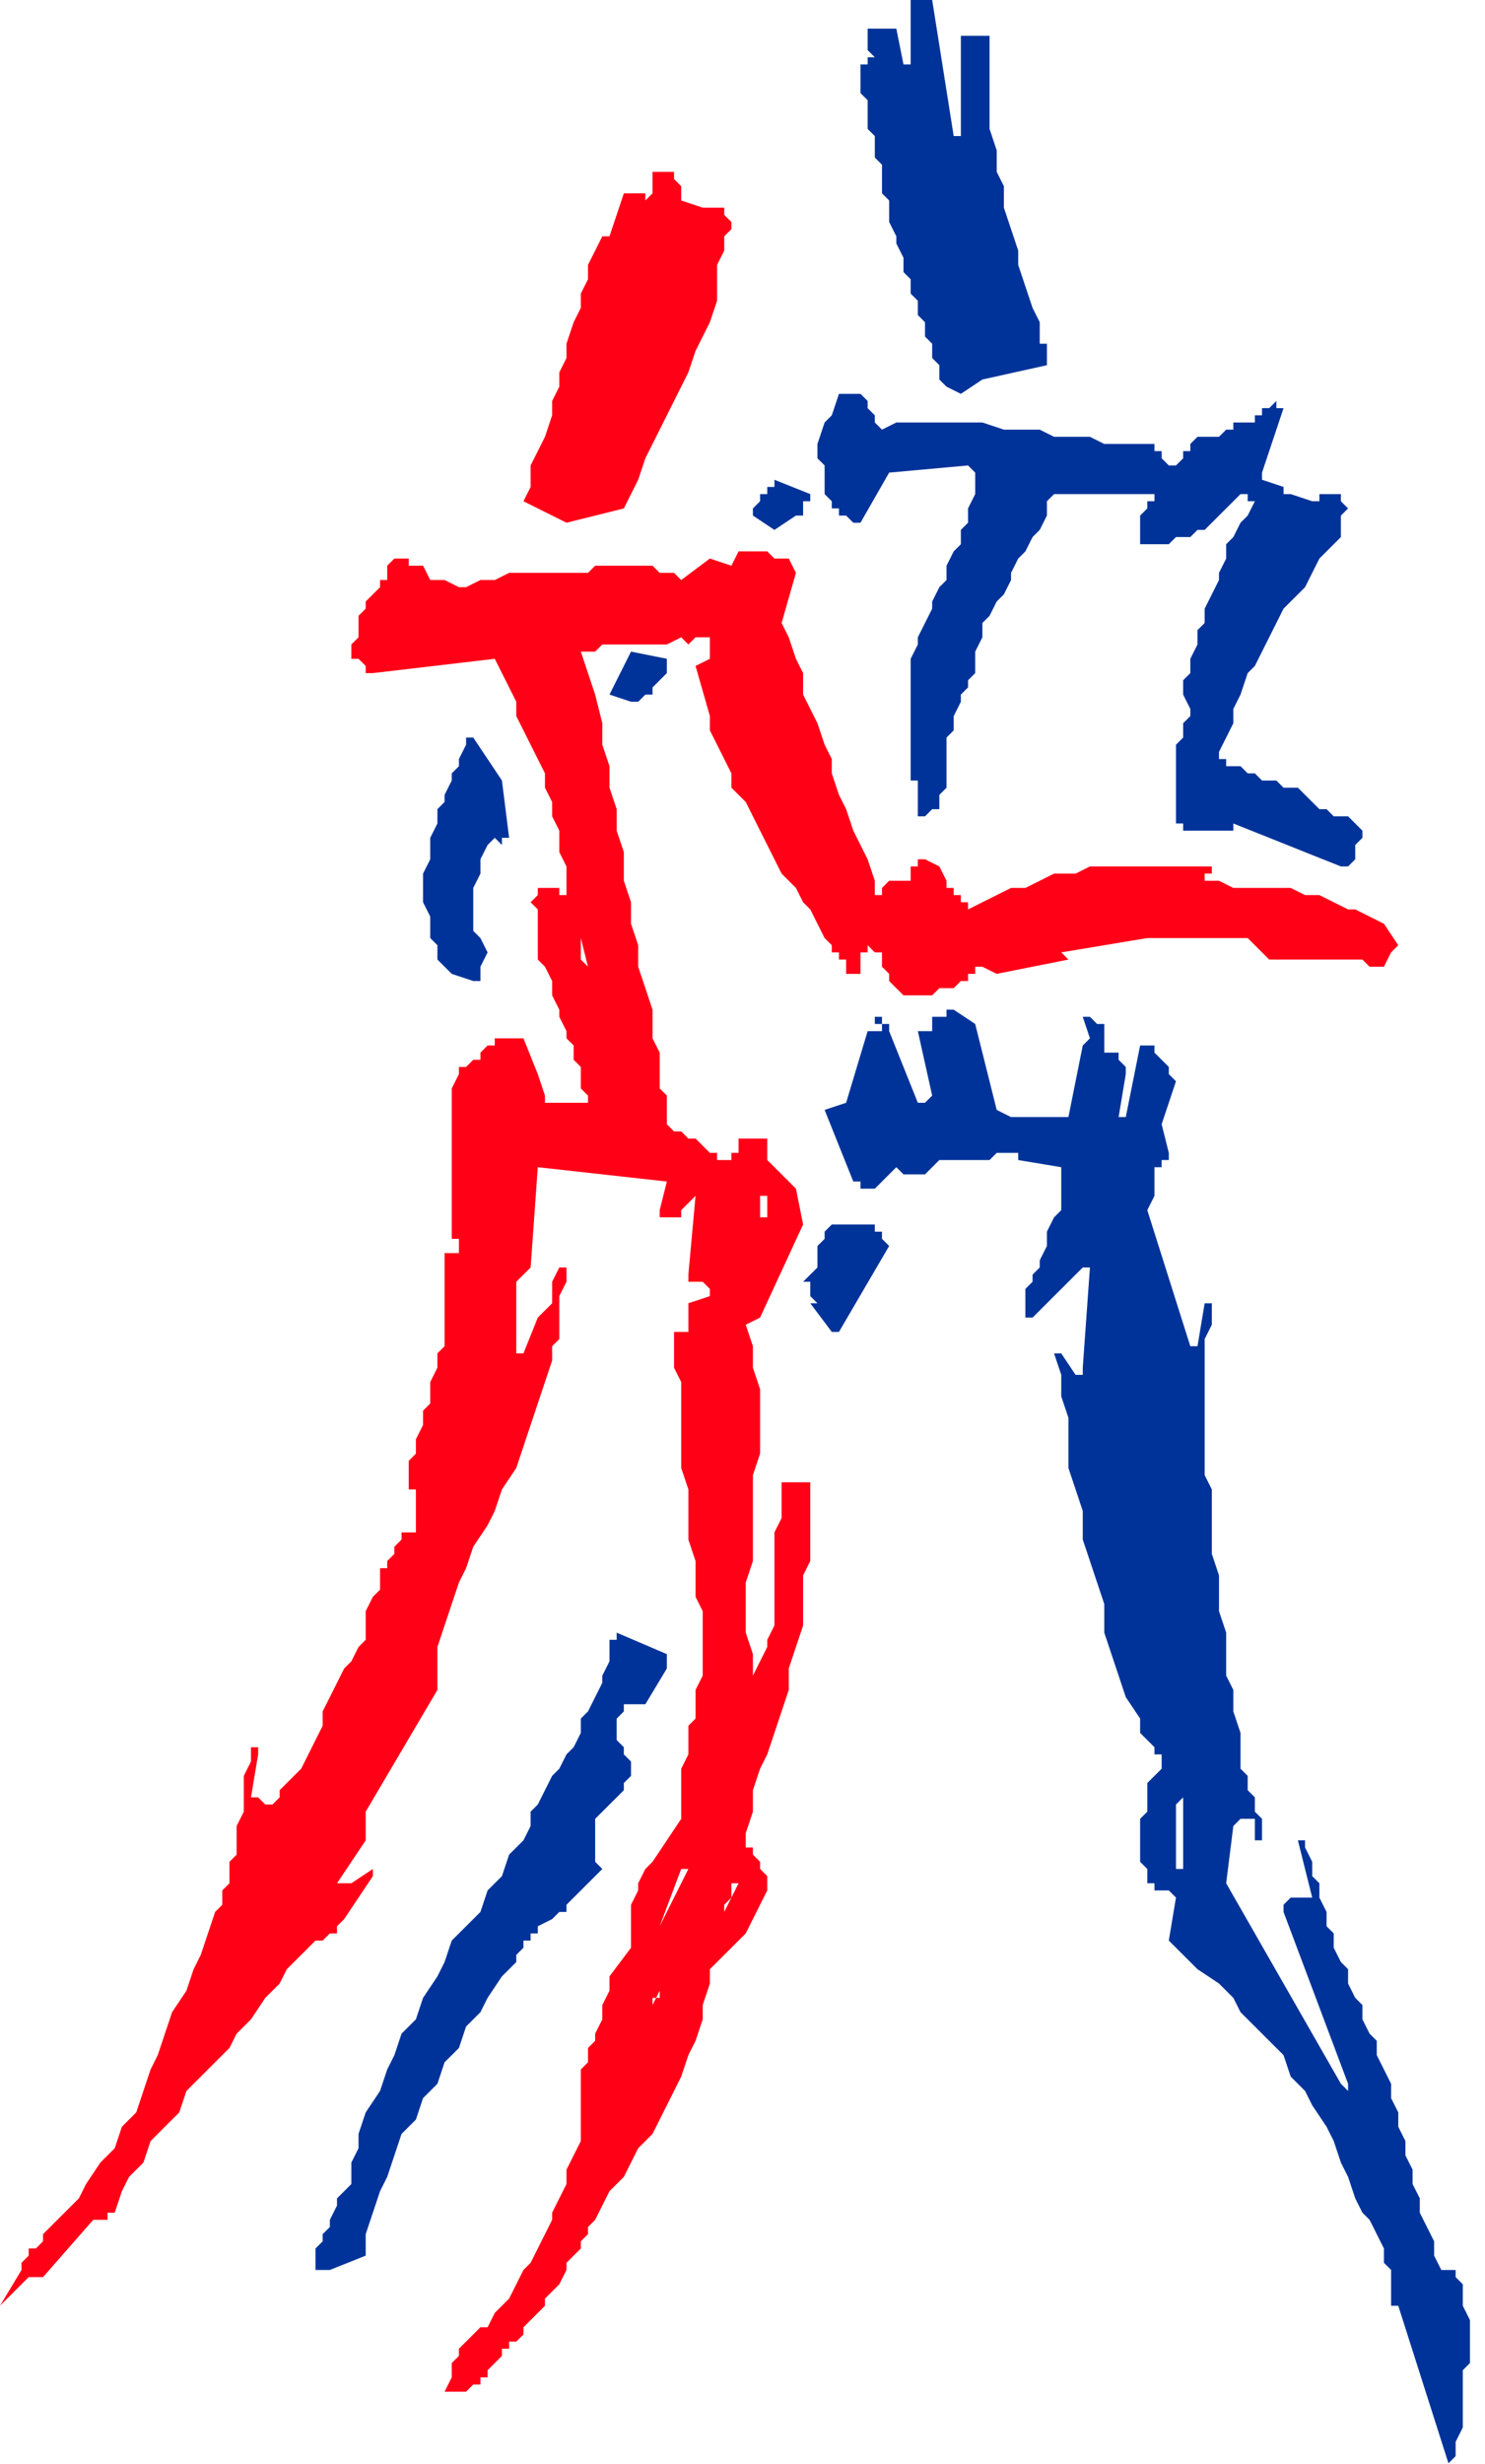
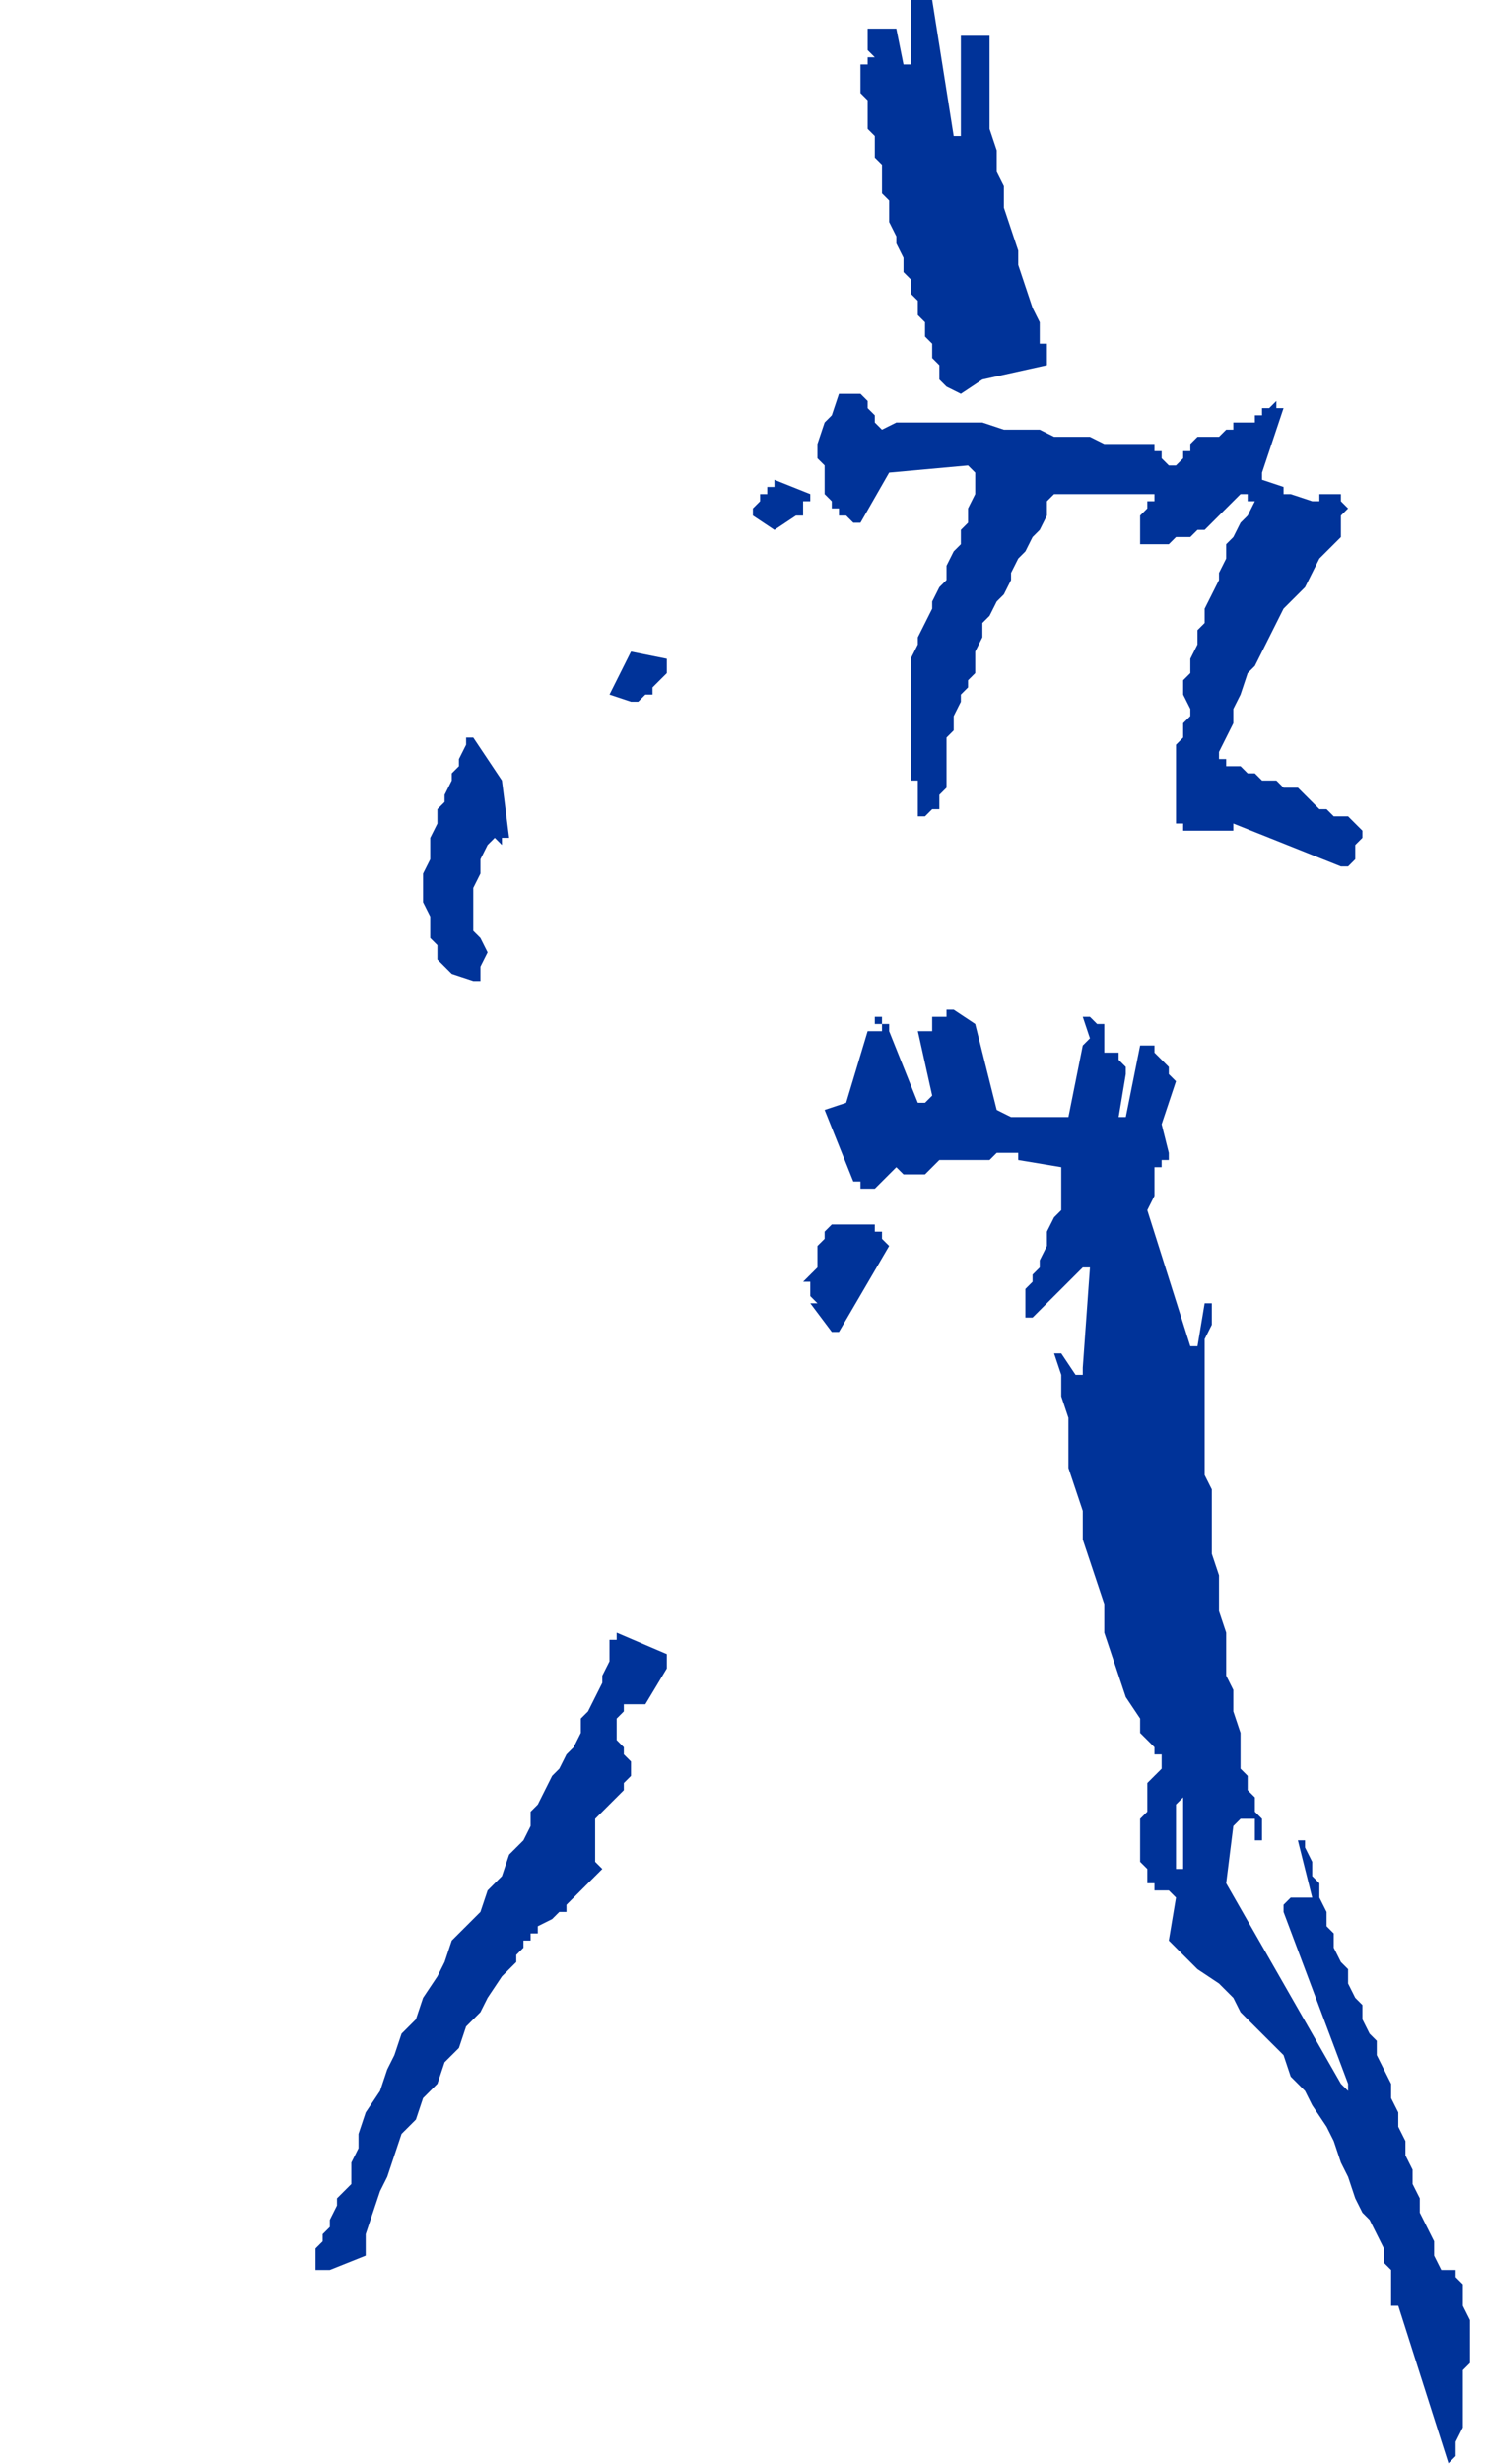
<svg xmlns="http://www.w3.org/2000/svg" xmlns:ns1="http://sodipodi.sourceforge.net/DTD/sodipodi-0.dtd" xmlns:ns2="http://www.inkscape.org/namespaces/inkscape" version="1.0" width="54.864mm" height="91.008mm" id="svg9" ns1:docname="FSA06035.WMF">
  <ns1:namedview pagecolor="#ffffff" bordercolor="#666666" borderopacity="1" objecttolerance="10" gridtolerance="10" guidetolerance="10" ns2:pageopacity="0" ns2:pageshadow="2" ns2:window-width="640" ns2:window-height="480" id="namedview11" />
  <defs id="defs3">
    <pattern id="WMFhbasepattern" patternUnits="userSpaceOnUse" width="6" height="6" x="0" y="0" />
  </defs>
-   <path style="fill:#ff0017;fill-rule:evenodd;fill-opacity:1;stroke:none;" d="  M 207.264,333.876   L 206.263,331.876   L 207.264,333.876  z    M 63.08,333.876   L 64.082,333.876   L 65.083,333.876   L 65.083,333.876   L 66.084,332.876   L 67.085,332.876   L 67.085,331.876   L 68.087,331.876   L 68.087,330.877   L 68.087,330.877   L 69.088,329.877   L 69.088,329.877   L 70.089,328.878   L 70.089,328.878   L 70.089,328.878   L 70.089,327.878   L 71.091,327.878   L 71.091,327.878   L 71.091,326.878   L 72.092,326.878   L 72.092,326.878   L 73.093,325.879   L 73.093,324.879   L 74.094,323.879   L 75.096,322.88   L 76.097,321.88   L 76.097,320.881   L 77.098,319.881   L 78.099,318.881   L 79.101,316.882   L 79.101,315.882   L 80.102,314.883   L 81.103,313.883   L 81.103,312.884   L 82.105,311.884   L 82.105,310.884   L 83.106,309.885   L 84.107,307.885   L 85.108,305.886   L 87.111,303.887   L 88.112,301.888   L 89.114,299.888   L 91.116,297.889   L 92.117,295.89   L 93.119,293.891   L 94.12,291.891   L 95.121,289.892   L 96.122,286.893   L 97.124,284.894   L 98.125,281.895   L 98.125,279.896   L 99.126,276.897   L 99.126,274.898   L 100.128,273.898   L 102.13,271.899   L 103.131,270.899   L 104.133,269.9   L 105.134,267.9   L 106.135,265.901   L 107.136,263.902   L 107.136,261.903   L 106.135,260.903   L 106.135,260.903   L 106.135,259.903   L 105.134,258.904   L 105.134,257.904   L 104.133,257.904   L 104.133,256.904   L 104.133,255.905   L 105.134,252.906   L 105.134,249.907   L 106.135,246.908   L 107.136,244.909   L 108.138,241.91   L 109.139,238.911   L 110.14,235.912   L 110.14,232.913   L 111.142,229.914   L 112.143,226.916   L 112.143,223.917   L 112.143,219.918   L 113.144,217.919   L 113.144,213.92   L 113.144,210.921   L 113.144,207.923   L 113.144,207.923   L 113.144,207.923   L 113.144,206.923   L 113.144,206.923   L 113.144,206.923   L 112.143,206.923   L 112.143,206.923   L 111.142,206.923   L 111.142,206.923   L 111.142,206.923   L 110.14,206.923   L 110.14,206.923   L 110.14,206.923   L 110.14,206.923   L 109.139,206.923   L 109.139,207.923   L 109.139,208.922   L 109.139,210.921   L 109.139,211.921   L 108.138,213.92   L 108.138,215.92   L 108.138,216.919   L 108.138,218.919   L 108.138,219.918   L 108.138,221.917   L 108.138,223.917   L 108.138,224.916   L 108.138,226.916   L 107.136,228.915   L 107.136,229.914   L 106.135,231.914   L 105.134,233.913   L 105.134,233.913   L 105.134,233.913   L 105.134,233.913   L 105.134,233.913   L 105.134,230.914   L 104.133,227.915   L 104.133,224.916   L 104.133,220.918   L 105.134,217.919   L 105.134,215.92   L 105.134,211.921   L 105.134,208.922   L 105.134,205.923   L 106.135,202.924   L 106.135,200.925   L 106.135,197.926   L 106.135,193.928   L 105.134,190.929   L 105.134,187.93   L 104.133,184.931   L 104.133,184.931   L 104.133,184.931   L 104.133,184.931   L 104.133,184.931   L 106.135,183.932   L 112.143,170.936   L 111.142,165.938   L 107.136,161.94   L 107.136,159.94   L 107.136,158.941   L 107.136,158.941   L 106.135,158.941   L 106.135,158.941   L 103.131,158.941   L 103.131,158.941   L 103.131,159.94   L 103.131,159.94   L 103.131,160.94   L 102.13,160.94   L 102.13,161.94   L 101.129,161.94   L 100.128,161.94   L 100.128,160.94   L 99.126,160.94   L 98.125,159.94   L 97.124,158.941   L 96.122,158.941   L 95.121,157.941   L 94.12,157.941   L 93.119,156.942   L 93.119,155.942   L 93.119,155.942   L 93.119,154.942   L 93.119,153.943   L 93.119,152.943   L 92.117,151.943   L 92.117,150.944   L 92.117,149.944   L 92.117,148.945   L 92.117,147.945   L 92.117,146.945   L 91.116,144.946   L 91.116,144.946   L 91.116,142.947   L 91.116,142.947   L 91.116,140.948   L 90.115,137.949   L 89.114,134.95   L 89.114,131.951   L 88.112,128.952   L 88.112,125.953   L 87.111,122.954   L 87.111,118.956   L 86.11,115.957   L 86.11,112.958   L 85.108,109.959   L 85.108,106.96   L 84.107,103.961   L 84.107,100.962   L 83.106,96.964   L 82.105,93.965   L 81.103,90.966   L 83.106,90.966   L 84.107,89.967   L 86.11,89.967   L 88.112,89.967   L 90.115,89.967   L 92.117,89.967   L 93.119,89.967   L 95.121,88.967   L 96.122,89.967   L 96.122,89.967   L 97.124,88.967   L 97.124,88.967   L 97.124,88.967   L 98.125,88.967   L 98.125,88.967   L 99.126,88.967   L 99.126,88.967   L 99.126,89.967   L 99.126,89.967   L 99.126,89.967   L 99.126,90.966   L 99.126,90.966   L 99.126,91.966   L 99.126,91.966   L 97.124,92.965   L 99.126,99.963   L 99.126,101.962   L 100.128,103.961   L 101.129,105.961   L 102.13,107.96   L 102.13,109.959   L 104.133,111.958   L 105.134,113.958   L 106.135,115.957   L 107.136,117.956   L 108.138,119.955   L 109.139,121.955   L 111.142,123.954   L 112.143,125.953   L 113.144,126.953   L 114.145,128.952   L 115.147,130.951   L 116.148,131.951   L 116.148,131.951   L 116.148,132.951   L 117.149,132.951   L 117.149,133.95   L 118.15,133.95   L 118.15,134.95   L 118.15,134.95   L 118.15,134.95   L 118.15,134.95   L 118.15,135.949   L 119.152,135.949   L 119.152,135.949   L 119.152,135.949   L 120.153,135.949   L 120.153,135.949   L 120.153,134.95   L 120.153,134.95   L 120.153,133.95   L 120.153,133.95   L 120.153,132.951   L 121.154,132.951   L 121.154,131.951   L 121.154,131.951   L 122.156,132.951   L 123.157,132.951   L 123.157,134.95   L 124.158,135.949   L 124.158,136.949   L 125.159,137.949   L 126.161,138.948   L 127.162,138.948   L 128.163,138.948   L 129.165,138.948   L 130.166,138.948   L 131.167,137.949   L 132.168,137.949   L 133.17,137.949   L 134.171,136.949   L 135.172,136.949   L 135.172,136.949   L 135.172,135.949   L 135.172,135.949   L 136.173,135.949   L 136.173,135.949   L 136.173,135.949   L 136.173,134.95   L 137.175,134.95   L 139.177,135.949   L 149.19,133.95   L 149.19,133.95   L 149.19,133.95   L 148.189,132.951   L 148.189,132.951   L 160.204,130.951   L 174.222,130.951   L 174.222,130.951   L 175.223,131.951   L 176.224,132.951   L 176.224,132.951   L 177.226,133.95   L 178.227,133.95   L 179.228,133.95   L 180.23,133.95   L 181.231,133.95   L 182.232,133.95   L 183.233,133.95   L 184.235,133.95   L 185.236,133.95   L 186.237,133.95   L 187.238,133.95   L 188.24,133.95   L 189.241,133.95   L 190.242,133.95   L 191.244,134.95   L 192.245,134.95   L 192.245,134.95   L 192.245,134.95   L 193.246,134.95   L 193.246,134.95   L 194.247,132.951   L 194.247,132.951   L 194.247,132.951   L 194.247,132.951   L 195.249,131.951   L 193.246,128.952   L 191.244,127.952   L 189.241,126.953   L 188.24,126.953   L 186.237,125.953   L 184.235,124.953   L 182.232,124.953   L 180.23,123.954   L 178.227,123.954   L 177.226,123.954   L 176.224,123.954   L 174.222,123.954   L 173.221,123.954   L 172.219,123.954   L 170.217,122.954   L 169.216,122.954   L 168.214,122.954   L 168.214,121.955   L 168.214,121.955   L 169.216,121.955   L 169.216,120.955   L 167.213,120.955   L 165.21,120.955   L 163.208,120.955   L 161.205,120.955   L 158.202,120.955   L 156.199,120.955   L 154.196,120.955   L 152.194,120.955   L 150.191,121.955   L 147.187,121.955   L 145.185,122.954   L 143.182,123.954   L 141.18,123.954   L 139.177,124.953   L 137.175,125.953   L 135.172,126.953   L 135.172,125.953   L 134.171,125.953   L 134.171,125.953   L 134.171,124.953   L 133.17,124.953   L 133.17,123.954   L 132.168,123.954   L 132.168,122.954   L 131.167,120.955   L 129.165,119.955   L 128.163,119.955   L 128.163,120.955   L 128.163,120.955   L 127.162,120.955   L 127.162,121.955   L 127.162,121.955   L 127.162,122.954   L 126.161,122.954   L 124.158,122.954   L 124.158,122.954   L 123.157,123.954   L 123.157,123.954   L 123.157,124.953   L 123.157,124.953   L 123.157,124.953   L 123.157,124.953   L 122.156,124.953   L 122.156,122.954   L 121.154,119.955   L 120.153,117.956   L 119.152,115.957   L 118.15,112.958   L 117.149,110.959   L 116.148,107.96   L 116.148,105.961   L 115.147,103.961   L 114.145,100.962   L 113.144,98.963   L 112.143,96.964   L 112.143,93.965   L 111.142,91.966   L 110.14,88.967   L 109.139,86.968   L 111.142,79.97   L 110.14,77.971   L 109.139,77.971   L 108.138,77.971   L 107.136,76.971   L 107.136,76.971   L 106.135,76.971   L 105.134,76.971   L 104.133,76.971   L 103.131,76.971   L 102.13,78.971   L 99.126,77.971   L 95.121,80.97   L 94.12,79.97   L 93.119,79.97   L 92.117,79.97   L 91.116,78.971   L 89.114,78.971   L 88.112,78.971   L 87.111,78.971   L 86.11,78.971   L 84.107,78.971   L 83.106,78.971   L 82.105,79.97   L 80.102,79.97   L 79.101,79.97   L 78.099,79.97   L 77.098,79.97   L 75.096,79.97   L 75.096,79.97   L 75.096,79.97   L 74.094,79.97   L 74.094,79.97   L 72.092,79.97   L 71.091,79.97   L 69.088,80.97   L 67.085,80.97   L 65.083,81.969   L 64.082,81.969   L 62.079,80.97   L 60.077,80.97   L 59.075,78.971   L 57.073,78.971   L 57.073,77.971   L 56.071,77.971   L 56.071,77.971   L 56.071,77.971   L 55.07,77.971   L 55.07,77.971   L 54.069,78.971   L 54.069,79.97   L 54.069,79.97   L 54.069,80.97   L 53.068,80.97   L 53.068,81.969   L 52.066,82.969   L 51.065,83.969   L 51.065,84.968   L 50.064,85.968   L 50.064,87.967   L 50.064,88.967   L 49.062,89.967   L 49.062,91.966   L 50.064,91.966   L 51.065,92.965   L 51.065,93.965   L 52.066,93.965   L 69.088,91.966   L 70.089,93.965   L 71.091,95.964   L 72.092,97.964   L 72.092,99.963   L 73.093,101.962   L 74.094,103.961   L 75.096,105.961   L 76.097,107.96   L 76.097,109.959   L 77.098,111.958   L 77.098,113.958   L 78.099,115.957   L 78.099,118.956   L 79.101,120.955   L 79.101,122.954   L 79.101,124.953   L 79.101,124.953   L 78.099,124.953   L 78.099,124.953   L 78.099,123.954   L 78.099,123.954   L 78.099,123.954   L 78.099,123.954   L 77.098,123.954   L 75.096,123.954   L 75.096,124.953   L 74.094,125.953   L 75.096,126.953   L 75.096,127.952   L 75.096,128.952   L 75.096,130.951   L 75.096,131.951   L 75.096,132.951   L 75.096,133.95   L 76.097,134.95   L 77.098,136.949   L 77.098,137.949   L 77.098,138.948   L 78.099,140.948   L 78.099,141.947   L 79.101,143.946   L 79.101,144.946   L 80.102,145.946   L 80.102,147.945   L 81.103,148.945   L 81.103,149.944   L 81.103,151.943   L 82.105,152.943   L 82.105,153.943   L 77.098,153.943   L 76.097,153.943   L 76.097,153.943   L 76.097,152.943   L 76.097,152.943   L 75.096,149.944   L 75.096,149.944   L 75.096,149.944   L 75.096,149.944   L 75.096,149.944   L 73.093,144.946   L 72.092,144.946   L 71.091,144.946   L 71.091,144.946   L 70.089,144.946   L 69.088,144.946   L 69.088,145.946   L 68.087,145.946   L 67.085,146.945   L 67.085,146.945   L 67.085,146.945   L 67.085,147.945   L 66.084,147.945   L 66.084,147.945   L 65.083,148.945   L 64.082,148.945   L 64.082,149.944   L 63.08,151.943   L 63.08,152.943   L 63.08,154.942   L 63.08,155.942   L 63.08,156.942   L 63.08,158.941   L 63.08,159.94   L 63.08,161.94   L 63.08,162.939   L 63.08,164.939   L 63.08,165.938   L 63.08,166.938   L 63.08,168.937   L 63.08,169.937   L 63.08,170.936   L 63.08,172.936   L 64.082,172.936   L 64.082,173.935   L 64.082,173.935   L 64.082,173.935   L 64.082,174.935   L 63.08,174.935   L 63.08,174.935   L 62.079,174.935   L 62.079,175.935   L 62.079,176.934   L 62.079,178.933   L 62.079,179.933   L 62.079,180.933   L 62.079,181.932   L 62.079,182.932   L 62.079,183.932   L 62.079,185.931   L 62.079,186.93   L 62.079,187.93   L 61.078,188.93   L 61.078,189.929   L 61.078,190.929   L 60.077,192.928   L 60.077,193.928   L 60.077,195.927   L 59.075,196.927   L 59.075,198.926   L 58.074,200.925   L 58.074,202.924   L 57.073,203.924   L 57.073,205.923   L 57.073,207.923   L 57.073,207.923   L 58.074,207.923   L 58.074,206.923   L 58.074,206.923   L 58.074,206.923   L 58.074,206.923   L 58.074,206.923   L 58.074,206.923   L 58.074,213.92   L 57.073,213.92   L 57.073,213.92   L 57.073,213.92   L 56.071,213.92   L 56.071,214.92   L 55.07,215.92   L 55.07,216.919   L 54.069,217.919   L 54.069,218.919   L 53.068,218.919   L 53.068,219.918   L 53.068,221.917   L 52.066,222.917   L 51.065,224.916   L 51.065,226.916   L 51.065,228.915   L 50.064,229.914   L 49.062,231.914   L 48.061,232.913   L 47.06,234.913   L 46.059,236.912   L 45.057,238.911   L 45.057,240.91   L 44.056,242.91   L 43.055,244.909   L 42.054,246.908   L 41.052,247.908   L 39.05,249.907   L 39.05,249.907   L 39.05,250.907   L 39.05,250.907   L 39.05,250.907   L 38.048,251.906   L 38.048,251.906   L 37.047,251.906   L 37.047,251.906   L 37.047,251.906   L 36.046,250.907   L 36.046,250.907   L 35.045,250.907   L 36.046,244.909   L 36.046,244.909   L 36.046,244.909   L 36.046,243.909   L 35.045,243.909   L 35.045,243.909   L 35.045,243.909   L 35.045,244.909   L 35.045,244.909   L 35.045,245.908   L 34.043,247.908   L 34.043,248.907   L 34.043,249.907   L 34.043,251.906   L 34.043,252.906   L 33.042,254.905   L 33.042,255.905   L 33.042,257.904   L 33.042,258.904   L 32.041,259.903   L 32.041,261.903   L 32.041,262.902   L 31.04,263.902   L 31.04,265.901   L 30.038,266.901   L 29.037,269.9   L 28.036,272.898   L 27.034,274.898   L 26.033,277.897   L 24.031,280.895   L 23.029,283.894   L 22.028,286.893   L 21.027,288.892   L 20.026,291.891   L 19.024,294.89   L 17.022,296.889   L 16.02,299.888   L 14.018,301.888   L 12.015,304.887   L 11.014,306.886   L 9.011,308.885   L 8.01,309.885   L 7.009,310.884   L 6.008,311.884   L 6.008,312.884   L 5.006,313.883   L 4.005,313.883   L 4.005,314.883   L 3.004,315.882   L 3.004,315.882   L 3.004,316.882   L 3.004,316.882   L 3.004,316.882   L 0,321.88   L 0,321.88   L 1.001,320.881   L 1.001,320.881   L 2.003,319.881   L 2.003,319.881   L 3.004,318.881   L 3.004,318.881   L 3.004,318.881   L 4.005,317.882   L 4.005,317.882   L 4.005,317.882   L 5.006,317.882   L 5.006,317.882   L 5.006,317.882   L 6.008,317.882   L 6.008,317.882   L 13.017,309.885   L 14.018,309.885   L 14.018,309.885   L 14.018,309.885   L 15.019,309.885   L 15.019,309.885   L 15.019,308.885   L 16.02,308.885   L 16.02,308.885   L 17.022,305.886   L 18.023,303.887   L 20.026,301.888   L 21.027,298.889   L 23.029,296.889   L 25.032,294.89   L 26.033,291.891   L 28.036,289.892   L 30.038,287.893   L 32.041,285.894   L 33.042,283.894   L 35.045,281.895   L 37.047,278.896   L 39.05,276.897   L 40.051,274.898   L 42.054,272.898   L 43.055,271.899   L 44.056,270.899   L 45.057,270.899   L 46.059,269.9   L 47.06,269.9   L 47.06,268.9   L 48.061,267.9   L 48.061,267.9   L 52.066,261.903   L 52.066,261.903   L 52.066,261.903   L 52.066,261.903   L 52.066,260.903   L 49.062,262.902   L 47.06,262.902   L 51.065,256.904   L 51.065,252.906   L 61.078,235.912   L 61.078,232.913   L 61.078,229.914   L 62.079,226.916   L 63.08,223.917   L 64.082,220.918   L 65.083,218.919   L 66.084,215.92   L 68.087,212.921   L 69.088,210.921   L 70.089,207.923   L 72.092,204.924   L 73.093,201.925   L 74.094,198.926   L 75.096,195.927   L 76.097,192.928   L 77.098,189.929   L 77.098,187.93   L 78.099,186.93   L 78.099,184.931   L 78.099,183.932   L 78.099,181.932   L 78.099,180.933   L 79.101,178.933   L 79.101,177.934   L 79.101,177.934   L 79.101,176.934   L 79.101,176.934   L 79.101,176.934   L 79.101,176.934   L 78.099,176.934   L 78.099,176.934   L 78.099,176.934   L 77.098,178.933   L 77.098,178.933   L 77.098,179.933   L 77.098,179.933   L 77.098,180.933   L 77.098,180.933   L 77.098,181.932   L 77.098,181.932   L 76.097,182.932   L 76.097,182.932   L 76.097,182.932   L 76.097,182.932   L 75.096,183.932   L 73.093,188.93   L 73.093,188.93   L 72.092,188.93   L 72.092,188.93   L 72.092,188.93   L 72.092,178.933   L 73.093,177.934   L 73.093,177.934   L 73.093,177.934   L 74.094,176.934   L 75.096,162.939   L 93.119,164.939   L 92.117,168.937   L 92.117,169.937   L 92.117,169.937   L 93.119,169.937   L 93.119,169.937   L 94.12,169.937   L 94.12,169.937   L 95.121,169.937   L 95.121,168.937   L 95.121,168.937   L 96.122,167.937   L 96.122,167.937   L 97.124,166.938   L 96.122,177.934   L 96.122,177.934   L 96.122,177.934   L 96.122,178.933   L 97.124,178.933   L 97.124,178.933   L 98.125,178.933   L 98.125,178.933   L 99.126,179.933   L 99.126,179.933   L 99.126,179.933   L 99.126,180.933   L 99.126,180.933   L 96.122,181.932   L 96.122,184.931   L 96.122,185.931   L 95.121,185.931   L 95.121,185.931   L 94.12,185.931   L 94.12,188.93   L 94.12,190.929   L 95.121,192.928   L 95.121,195.927   L 95.121,197.926   L 95.121,200.925   L 95.121,202.924   L 95.121,204.924   L 96.122,207.923   L 96.122,209.922   L 96.122,212.921   L 96.122,214.92   L 97.124,217.919   L 97.124,219.918   L 97.124,222.917   L 98.125,224.916   L 98.125,226.916   L 98.125,228.915   L 98.125,229.914   L 98.125,231.914   L 98.125,233.913   L 97.124,235.912   L 97.124,237.911   L 97.124,239.911   L 96.122,240.91   L 96.122,242.91   L 96.122,244.909   L 95.121,246.908   L 95.121,248.907   L 95.121,250.907   L 95.121,252.906   L 95.121,253.905   L 91.116,259.903   L 90.115,260.903   L 89.114,262.902   L 89.114,263.902   L 88.112,265.901   L 88.112,266.901   L 88.112,268.9   L 88.112,269.9   L 88.112,271.899   L 85.108,275.897   L 85.108,276.897   L 85.108,277.897   L 84.107,279.896   L 84.107,280.895   L 84.107,281.895   L 83.106,283.894   L 83.106,284.894   L 82.105,285.894   L 82.105,287.893   L 81.103,288.892   L 81.103,290.892   L 81.103,291.891   L 81.103,292.891   L 81.103,294.89   L 81.103,295.89   L 81.103,296.889   L 81.103,298.889   L 80.102,300.888   L 79.101,302.887   L 79.101,304.887   L 78.099,306.886   L 77.098,308.885   L 77.098,309.885   L 76.097,311.884   L 75.096,313.883   L 74.094,315.882   L 73.093,316.882   L 72.092,318.881   L 71.091,320.881   L 70.089,321.88   L 69.088,322.88   L 68.087,324.879   L 67.085,324.879   L 67.085,324.879   L 67.085,324.879   L 66.084,325.879   L 66.084,325.879   L 65.083,326.878   L 64.082,327.878   L 64.082,328.878   L 63.08,329.877   L 63.08,330.877   L 63.08,331.876   L 62.079,333.876   L 63.08,333.876  z    M 91.116,279.896   L 91.116,279.896   L 91.116,278.896   L 92.117,278.896   L 92.117,277.897   L 91.116,279.896  z    M 92.117,268.9   L 96.122,260.903   L 96.122,260.903   L 96.122,260.903   L 95.121,260.903   L 95.121,260.903   L 92.117,268.9  z    M 101.129,266.901   L 103.131,262.902   L 102.13,262.902   L 102.13,263.902   L 102.13,263.902   L 102.13,264.901   L 101.129,265.901   L 101.129,265.901   L 101.129,265.901   L 101.129,266.901  z    M 163.208,193.928   L 162.207,187.93   L 163.208,193.928   L 163.208,193.928   L 163.208,193.928   L 163.208,193.928   L 163.208,193.928  z    M 106.135,170.936   L 106.135,170.936   L 106.135,170.936   L 106.135,169.937   L 106.135,169.937   L 107.136,169.937   L 107.136,169.937   L 107.136,168.937   L 107.136,168.937   L 107.136,167.937   L 107.136,166.938   L 107.136,166.938   L 106.135,166.938   L 106.135,170.936   L 106.135,170.936   L 106.135,170.936   L 106.135,170.936   L 106.135,170.936  z    M 82.105,134.95   L 81.103,130.951   L 81.103,130.951   L 81.103,131.951   L 81.103,131.951   L 81.103,132.951   L 81.103,132.951   L 81.103,133.95   L 81.103,133.95   L 82.105,134.95  z    M 109.139,109.959   L 107.136,100.962   L 109.139,109.959  z    M 79.101,72.973   L 87.111,70.974   L 88.112,68.974   L 89.114,66.975   L 90.115,63.976   L 91.116,61.977   L 92.117,59.978   L 93.119,57.978   L 94.12,55.979   L 95.121,53.98   L 96.122,51.981   L 97.124,48.982   L 98.125,46.983   L 99.126,44.983   L 100.128,41.984   L 100.128,39.985   L 100.128,36.986   L 101.129,34.987   L 101.129,33.987   L 101.129,33.987   L 101.129,33.987   L 101.129,32.988   L 101.129,32.988   L 102.13,31.988   L 102.13,31.988   L 102.13,30.988   L 101.129,29.989   L 101.129,29.989   L 101.129,28.989   L 101.129,28.989   L 101.129,28.989   L 100.128,28.989   L 100.128,28.989   L 100.128,28.989   L 99.126,28.989   L 99.126,28.989   L 98.125,28.989   L 98.125,28.989   L 98.125,28.989   L 95.121,27.99   L 95.121,27.99   L 95.121,26.99   L 95.121,26.99   L 95.121,26.99   L 95.121,25.99   L 95.121,25.99   L 95.121,25.99   L 94.12,24.991   L 94.12,24.991   L 94.12,23.991   L 94.12,23.991   L 93.119,23.991   L 93.119,23.991   L 92.117,23.991   L 92.117,23.991   L 91.116,23.991   L 91.116,23.991   L 91.116,23.991   L 91.116,24.991   L 91.116,24.991   L 91.116,25.99   L 91.116,25.99   L 91.116,26.99   L 91.116,26.99   L 90.115,27.99   L 90.115,27.99   L 90.115,26.99   L 89.114,26.99   L 89.114,26.99   L 88.112,26.99   L 87.111,26.99   L 87.111,26.99   L 85.108,32.988   L 85.108,32.988   L 84.107,32.988   L 84.107,32.988   L 84.107,32.988   L 83.106,34.987   L 82.105,36.986   L 82.105,38.985   L 81.103,40.985   L 81.103,42.984   L 80.102,44.983   L 79.101,47.982   L 79.101,49.981   L 78.099,51.981   L 78.099,53.98   L 77.098,55.979   L 77.098,57.978   L 76.097,60.977   L 75.096,62.977   L 74.094,64.976   L 74.094,66.975   L 74.094,66.975   L 74.094,66.975   L 74.094,67.975   L 74.094,67.975   L 73.093,69.974   L 79.101,72.973   L 79.101,72.973   L 79.101,72.973   L 79.101,72.973   L 79.101,72.973  z   " id="path5" />
  <path style="fill:#003399;fill-rule:evenodd;fill-opacity:1;stroke:none;" d="  M 117.149,185.931   L 124.158,173.935   L 124.158,173.935   L 123.157,172.936   L 123.157,172.936   L 123.157,171.936   L 122.156,171.936   L 122.156,170.936   L 121.154,170.936   L 121.154,170.936   L 120.153,170.936   L 119.152,170.936   L 119.152,170.936   L 118.15,170.936   L 117.149,170.936   L 117.149,170.936   L 116.148,170.936   L 115.147,171.936   L 115.147,171.936   L 115.147,172.936   L 114.145,173.935   L 114.145,174.935   L 114.145,175.935   L 114.145,176.934   L 113.144,177.934   L 113.144,177.934   L 112.143,178.933   L 113.144,178.933   L 113.144,179.933   L 113.144,179.933   L 113.144,180.933   L 113.144,180.933   L 114.145,181.932   L 113.144,181.932   L 116.148,185.931   L 117.149,185.931   L 117.149,185.931   L 117.149,185.931   L 117.149,185.931  z    M 46.059,316.882   L 51.065,314.883   L 51.065,311.884   L 52.066,308.885   L 53.068,305.886   L 54.069,303.887   L 55.07,300.888   L 56.071,297.889   L 58.074,295.89   L 59.075,292.891   L 61.078,290.892   L 62.079,287.893   L 64.082,285.894   L 65.083,282.895   L 67.085,280.895   L 68.087,278.896   L 70.089,275.897   L 72.092,273.898   L 72.092,272.898   L 72.092,272.898   L 73.093,271.899   L 73.093,270.899   L 74.094,270.899   L 74.094,269.9   L 75.096,269.9   L 75.096,268.9   L 77.098,267.9   L 78.099,266.901   L 79.101,266.901   L 79.101,265.901   L 80.102,264.901   L 81.103,263.902   L 82.105,262.902   L 82.105,262.902   L 83.106,261.903   L 84.107,260.903   L 83.106,259.903   L 83.106,258.904   L 83.106,257.904   L 83.106,256.904   L 83.106,255.905   L 83.106,253.905   L 84.107,252.906   L 85.108,251.906   L 85.108,251.906   L 86.11,250.907   L 87.111,249.907   L 87.111,248.907   L 88.112,247.908   L 88.112,246.908   L 88.112,245.908   L 87.111,244.909   L 87.111,243.909   L 87.111,243.909   L 86.11,242.91   L 86.11,241.91   L 86.11,241.91   L 86.11,240.91   L 86.11,239.911   L 86.11,239.911   L 87.111,238.911   L 87.111,238.911   L 87.111,237.911   L 90.115,237.911   L 93.119,232.913   L 93.119,230.914   L 86.11,227.915   L 86.11,228.915   L 85.108,228.915   L 85.108,228.915   L 85.108,229.914   L 85.108,231.914   L 84.107,233.913   L 84.107,234.913   L 83.106,236.912   L 82.105,238.911   L 81.103,239.911   L 81.103,241.91   L 80.102,243.909   L 79.101,244.909   L 78.099,246.908   L 77.098,247.908   L 76.097,249.907   L 75.096,251.906   L 74.094,252.906   L 74.094,254.905   L 73.093,256.904   L 71.091,258.904   L 70.089,261.903   L 68.087,263.902   L 67.085,266.901   L 65.083,268.9   L 63.08,270.899   L 62.079,273.898   L 61.078,275.897   L 59.075,278.896   L 58.074,281.895   L 56.071,283.894   L 55.07,286.893   L 54.069,288.892   L 53.068,291.891   L 51.065,294.89   L 50.064,297.889   L 50.064,298.889   L 50.064,299.888   L 49.062,301.888   L 49.062,302.887   L 49.062,303.887   L 49.062,304.887   L 48.061,305.886   L 47.06,306.886   L 47.06,307.885   L 46.059,309.885   L 46.059,310.884   L 45.057,311.884   L 45.057,312.884   L 44.056,313.883   L 44.056,314.883   L 44.056,316.882   L 44.056,316.882   L 45.057,316.882   L 45.057,316.882   L 46.059,316.882  z    M 164.209,260.903   L 164.209,260.903   L 165.21,260.903   L 165.21,260.903   L 165.21,260.903   L 165.21,250.907   L 164.209,251.906   L 164.209,253.905   L 164.209,254.905   L 164.209,255.905   L 164.209,256.904   L 164.209,258.904   L 164.209,259.903   L 164.209,260.903   L 164.209,260.903   L 164.209,260.903   L 164.209,260.903   L 164.209,260.903  z    M 202.258,343.872   L 203.259,342.872   L 203.259,341.873   L 203.259,340.873   L 204.26,338.874   L 204.26,337.874   L 204.26,336.875   L 204.26,335.875   L 204.26,334.875   L 204.26,332.876   L 204.26,331.876   L 204.26,330.877   L 205.261,329.877   L 205.261,327.878   L 205.261,326.878   L 205.261,325.879   L 205.261,324.879   L 205.261,323.879   L 204.26,321.88   L 204.26,321.88   L 204.26,319.881   L 204.26,319.881   L 204.26,318.881   L 203.259,317.882   L 203.259,316.882   L 203.259,316.882   L 202.258,316.882   L 202.258,316.882   L 201.256,316.882   L 200.255,314.883   L 200.255,312.884   L 199.254,310.884   L 198.253,308.885   L 198.253,306.886   L 197.251,304.887   L 197.251,302.887   L 196.25,300.888   L 196.25,298.889   L 195.249,296.889   L 195.249,294.89   L 194.247,292.891   L 194.247,290.892   L 193.246,288.892   L 192.245,286.893   L 192.245,284.894   L 191.244,283.894   L 190.242,281.895   L 190.242,279.896   L 189.241,278.896   L 188.24,276.897   L 188.24,274.898   L 187.238,273.898   L 186.237,271.899   L 186.237,269.9   L 185.236,268.9   L 185.236,266.901   L 184.235,264.901   L 184.235,262.902   L 183.233,261.903   L 183.233,259.903   L 182.232,257.904   L 182.232,256.904   L 182.232,256.904   L 181.231,256.904   L 181.231,256.904   L 183.233,264.901   L 182.232,264.901   L 182.232,264.901   L 181.231,264.901   L 180.23,264.901   L 180.23,264.901   L 179.228,265.901   L 179.228,265.901   L 179.228,266.901   L 188.24,290.892   L 188.24,290.892   L 188.24,290.892   L 188.24,291.891   L 187.238,290.892   L 171.218,262.902   L 172.219,254.905   L 173.221,253.905   L 174.222,253.905   L 174.222,253.905   L 174.222,253.905   L 175.223,253.905   L 175.223,256.904   L 175.223,256.904   L 176.224,256.904   L 176.224,256.904   L 176.224,257.904   L 176.224,255.905   L 176.224,253.905   L 175.223,252.906   L 175.223,250.907   L 174.222,249.907   L 174.222,247.908   L 173.221,246.908   L 173.221,244.909   L 173.221,241.91   L 172.219,238.911   L 172.219,235.912   L 171.218,233.913   L 171.218,230.914   L 171.218,227.915   L 170.217,224.916   L 170.217,221.917   L 170.217,219.918   L 169.216,216.919   L 169.216,213.92   L 169.216,210.921   L 169.216,207.923   L 168.214,205.923   L 168.214,202.924   L 168.214,199.926   L 168.214,198.926   L 168.214,197.926   L 168.214,196.927   L 168.214,195.927   L 168.214,194.927   L 168.214,193.928   L 168.214,192.928   L 168.214,191.929   L 168.214,190.929   L 168.214,189.929   L 168.214,188.93   L 168.214,187.93   L 168.214,186.93   L 169.216,184.931   L 169.216,183.932   L 169.216,182.932   L 169.216,182.932   L 169.216,182.932   L 169.216,181.932   L 168.214,181.932   L 167.213,187.93   L 167.213,187.93   L 167.213,187.93   L 167.213,187.93   L 166.212,187.93   L 160.204,168.937   L 161.205,166.938   L 161.205,165.938   L 161.205,164.939   L 161.205,164.939   L 161.205,163.939   L 161.205,163.939   L 161.205,162.939   L 162.207,162.939   L 162.207,161.94   L 163.208,161.94   L 163.208,160.94   L 163.208,160.94   L 163.208,160.94   L 162.207,156.942   L 164.209,150.944   L 163.208,149.944   L 163.208,149.944   L 163.208,148.945   L 162.207,147.945   L 162.207,147.945   L 161.205,146.945   L 161.205,145.946   L 160.204,145.946   L 160.204,145.946   L 159.203,145.946   L 159.203,145.946   L 159.203,145.946   L 157.2,155.942   L 157.2,155.942   L 157.2,155.942   L 156.199,155.942   L 156.199,155.942   L 157.2,149.944   L 157.2,149.944   L 157.2,148.945   L 157.2,148.945   L 156.199,147.945   L 156.199,147.945   L 156.199,146.945   L 155.198,146.945   L 154.196,146.945   L 154.196,146.945   L 154.196,145.946   L 154.196,145.946   L 154.196,144.946   L 154.196,144.946   L 154.196,144.946   L 154.196,143.946   L 154.196,143.946   L 154.196,142.947   L 153.195,142.947   L 152.194,141.947   L 151.193,141.947   L 151.193,141.947   L 151.193,141.947   L 151.193,141.947   L 151.193,141.947   L 152.194,144.946   L 151.193,145.946   L 149.19,155.942   L 141.18,155.942   L 139.177,154.942   L 136.173,142.947   L 133.17,140.948   L 133.17,140.948   L 132.168,140.948   L 132.168,141.947   L 131.167,141.947   L 131.167,141.947   L 130.166,141.947   L 130.166,142.947   L 130.166,143.946   L 130.166,143.946   L 130.166,143.946   L 129.165,143.946   L 128.163,143.946   L 130.166,152.943   L 129.165,153.943   L 129.165,153.943   L 128.163,153.943   L 128.163,153.943   L 124.158,143.946   L 124.158,143.946   L 124.158,143.946   L 124.158,142.947   L 125.159,142.947   L 125.159,142.947   L 124.158,142.947   L 124.158,142.947   L 123.157,142.947   L 123.157,141.947   L 123.157,141.947   L 122.156,141.947   L 122.156,141.947   L 121.154,141.947   L 121.154,141.947   L 121.154,141.947   L 120.153,140.948   L 121.154,141.947   L 122.156,141.947   L 122.156,142.947   L 123.157,142.947   L 123.157,142.947   L 123.157,143.946   L 123.157,143.946   L 123.157,143.946   L 122.156,143.946   L 122.156,143.946   L 122.156,143.946   L 121.154,143.946   L 121.154,143.946   L 121.154,143.946   L 121.154,143.946   L 121.154,143.946   L 118.15,153.943   L 115.147,154.942   L 119.152,164.939   L 120.153,164.939   L 120.153,165.938   L 121.154,165.938   L 121.154,165.938   L 122.156,165.938   L 122.156,165.938   L 123.157,164.939   L 123.157,164.939   L 123.157,164.939   L 124.158,163.939   L 124.158,163.939   L 125.159,162.939   L 125.159,162.939   L 125.159,162.939   L 125.159,162.939   L 125.159,162.939   L 126.161,163.939   L 126.161,163.939   L 127.162,163.939   L 128.163,163.939   L 128.163,163.939   L 129.165,163.939   L 130.166,162.939   L 130.166,162.939   L 131.167,161.94   L 133.17,161.94   L 134.171,161.94   L 135.172,161.94   L 137.175,161.94   L 138.176,161.94   L 139.177,160.94   L 141.18,160.94   L 141.18,160.94   L 141.18,160.94   L 142.181,160.94   L 142.181,161.94   L 148.189,162.939   L 148.189,164.939   L 148.189,166.938   L 148.189,168.937   L 147.187,169.937   L 146.186,171.936   L 146.186,173.935   L 145.185,175.935   L 145.185,176.934   L 144.184,177.934   L 144.184,178.933   L 143.182,179.933   L 143.182,180.933   L 143.182,181.932   L 143.182,181.932   L 143.182,182.932   L 143.182,183.932   L 144.184,183.932   L 145.185,182.932   L 146.186,181.932   L 147.187,180.933   L 148.189,179.933   L 149.19,178.933   L 151.193,176.934   L 152.194,176.934   L 151.193,190.929   L 151.193,190.929   L 151.193,191.929   L 150.191,191.929   L 150.191,191.929   L 148.189,188.93   L 148.189,188.93   L 148.189,188.93   L 148.189,188.93   L 147.187,188.93   L 148.189,191.929   L 148.189,194.927   L 149.19,197.926   L 149.19,201.925   L 149.19,204.924   L 150.191,207.923   L 151.193,210.921   L 151.193,214.92   L 152.194,217.919   L 153.195,220.918   L 154.196,223.917   L 154.196,227.915   L 155.198,230.914   L 156.199,233.913   L 157.2,236.912   L 159.203,239.911   L 159.203,240.91   L 159.203,241.91   L 160.204,242.91   L 160.204,242.91   L 161.205,243.909   L 161.205,244.909   L 162.207,244.909   L 162.207,245.908   L 162.207,246.908   L 161.205,247.908   L 161.205,247.908   L 160.204,248.907   L 160.204,249.907   L 160.204,250.907   L 160.204,251.906   L 160.204,252.906   L 159.203,253.905   L 159.203,254.905   L 159.203,256.904   L 159.203,257.904   L 159.203,258.904   L 159.203,259.903   L 160.204,260.903   L 160.204,261.903   L 160.204,261.903   L 160.204,262.902   L 161.205,262.902   L 161.205,263.902   L 162.207,263.902   L 163.208,263.902   L 163.208,263.902   L 164.209,264.901   L 163.208,270.899   L 165.21,272.898   L 167.213,274.898   L 170.217,276.897   L 172.219,278.896   L 173.221,280.895   L 175.223,282.895   L 177.226,284.894   L 179.228,286.893   L 180.23,289.892   L 182.232,291.891   L 183.233,293.891   L 185.236,296.889   L 186.237,298.889   L 187.238,301.888   L 188.24,303.887   L 189.241,306.886   L 190.242,308.885   L 191.244,309.885   L 192.245,311.884   L 193.246,313.883   L 193.246,315.882   L 194.247,316.882   L 194.247,318.881   L 194.247,320.881   L 194.247,321.88   L 195.249,321.88   L 195.249,321.88   L 195.249,321.88   L 202.258,343.872   L 202.258,343.872   L 202.258,343.872   L 202.258,343.872   L 202.258,343.872  z    M 188.24,120.955   L 188.24,120.955   L 188.24,120.955   L 188.24,120.955   L 189.241,119.955   L 189.241,117.956   L 189.241,117.956   L 190.242,116.956   L 190.242,115.957   L 190.242,115.957   L 189.241,114.957   L 188.24,113.958   L 187.238,113.958   L 186.237,113.958   L 185.236,112.958   L 184.235,112.958   L 183.233,111.958   L 182.232,110.959   L 181.231,109.959   L 179.228,109.959   L 178.227,108.959   L 176.224,108.959   L 175.223,107.96   L 174.222,107.96   L 173.221,106.96   L 171.218,106.96   L 171.218,105.961   L 170.217,105.961   L 170.217,104.961   L 170.217,104.961   L 171.218,102.962   L 172.219,100.962   L 172.219,98.963   L 173.221,96.964   L 174.222,93.965   L 175.223,92.965   L 176.224,90.966   L 177.226,88.967   L 178.227,86.968   L 179.228,84.968   L 181.231,82.969   L 182.232,81.969   L 183.233,79.97   L 184.235,77.971   L 186.237,75.972   L 187.238,74.972   L 187.238,73.972   L 187.238,72.973   L 187.238,72.973   L 187.238,71.973   L 188.24,70.974   L 188.24,70.974   L 187.238,69.974   L 187.238,68.974   L 186.237,68.974   L 186.237,68.974   L 185.236,68.974   L 185.236,68.974   L 184.235,68.974   L 184.235,68.974   L 184.235,69.974   L 183.233,69.974   L 180.23,68.974   L 179.228,68.974   L 179.228,68.974   L 179.228,67.975   L 179.228,67.975   L 176.224,66.975   L 176.224,66.975   L 176.224,66.975   L 176.224,65.975   L 176.224,65.975   L 179.228,56.979   L 179.228,56.979   L 178.227,56.979   L 178.227,55.979   L 177.226,56.979   L 177.226,56.979   L 176.224,56.979   L 176.224,56.979   L 176.224,57.978   L 175.223,57.978   L 175.223,57.978   L 175.223,58.978   L 174.222,58.978   L 174.222,58.978   L 173.221,58.978   L 172.219,58.978   L 172.219,59.978   L 171.218,59.978   L 171.218,59.978   L 170.217,60.977   L 170.217,60.977   L 167.213,60.977   L 167.213,60.977   L 166.212,61.977   L 166.212,61.977   L 166.212,62.977   L 165.21,62.977   L 165.21,63.976   L 165.21,63.976   L 164.209,64.976   L 164.209,64.976   L 163.208,64.976   L 162.207,63.976   L 162.207,63.976   L 162.207,62.977   L 162.207,62.977   L 161.205,62.977   L 161.205,61.977   L 159.203,61.977   L 157.2,61.977   L 154.196,61.977   L 152.194,60.977   L 149.19,60.977   L 147.187,60.977   L 145.185,59.978   L 142.181,59.978   L 140.179,59.978   L 137.175,58.978   L 135.172,58.978   L 132.168,58.978   L 130.166,58.978   L 127.162,58.978   L 125.159,58.978   L 123.157,59.978   L 122.156,58.978   L 122.156,57.978   L 122.156,57.978   L 121.154,56.979   L 121.154,55.979   L 121.154,55.979   L 120.153,54.98   L 119.152,54.98   L 119.152,54.98   L 118.15,54.98   L 118.15,54.98   L 117.149,54.98   L 116.148,57.978   L 115.147,58.978   L 114.145,61.977   L 114.145,62.977   L 114.145,63.976   L 115.147,64.976   L 115.147,64.976   L 115.147,65.975   L 115.147,66.975   L 115.147,67.975   L 115.147,68.974   L 116.148,69.974   L 116.148,70.974   L 117.149,70.974   L 117.149,71.973   L 118.15,71.973   L 119.152,72.973   L 120.153,72.973   L 120.153,72.973   L 124.158,65.975   L 135.172,64.976   L 135.172,64.976   L 136.173,65.975   L 136.173,66.975   L 136.173,66.975   L 136.173,68.974   L 135.172,70.974   L 135.172,72.973   L 134.171,73.972   L 134.171,75.972   L 133.17,76.971   L 132.168,78.971   L 132.168,80.97   L 131.167,81.969   L 130.166,83.969   L 130.166,84.968   L 129.165,86.968   L 128.163,88.967   L 128.163,89.967   L 127.162,91.966   L 127.162,93.965   L 127.162,95.964   L 127.162,96.964   L 127.162,98.963   L 127.162,99.963   L 127.162,101.962   L 127.162,103.961   L 127.162,104.961   L 127.162,106.96   L 127.162,107.96   L 127.162,108.959   L 128.163,108.959   L 128.163,109.959   L 128.163,110.959   L 128.163,111.958   L 128.163,112.958   L 128.163,113.958   L 128.163,113.958   L 129.165,113.958   L 129.165,113.958   L 130.166,112.958   L 130.166,112.958   L 130.166,112.958   L 131.167,112.958   L 131.167,112.958   L 131.167,110.959   L 132.168,109.959   L 132.168,108.959   L 132.168,107.96   L 132.168,106.96   L 132.168,104.961   L 132.168,103.961   L 132.168,102.962   L 133.17,101.962   L 133.17,100.962   L 133.17,99.963   L 134.171,97.964   L 134.171,96.964   L 135.172,95.964   L 135.172,94.965   L 136.173,93.965   L 136.173,91.966   L 136.173,90.966   L 137.175,88.967   L 137.175,86.968   L 138.176,85.968   L 139.177,83.969   L 140.179,82.969   L 141.18,80.97   L 141.18,79.97   L 142.181,77.971   L 143.182,76.971   L 144.184,74.972   L 145.185,73.972   L 146.186,71.973   L 146.186,69.974   L 147.187,68.974   L 160.204,68.974   L 161.205,68.974   L 161.205,69.974   L 160.204,69.974   L 160.204,70.974   L 160.204,70.974   L 159.203,71.973   L 159.203,71.973   L 159.203,72.973   L 159.203,75.972   L 160.204,75.972   L 161.205,75.972   L 162.207,75.972   L 163.208,75.972   L 164.209,74.972   L 166.212,74.972   L 167.213,73.972   L 168.214,73.972   L 173.221,68.974   L 173.221,68.974   L 173.221,68.974   L 173.221,68.974   L 173.221,68.974   L 174.222,68.974   L 174.222,69.974   L 174.222,69.974   L 175.223,69.974   L 174.222,71.973   L 173.221,72.973   L 172.219,74.972   L 171.218,75.972   L 171.218,77.971   L 170.217,79.97   L 170.217,80.97   L 169.216,82.969   L 168.214,84.968   L 168.214,86.968   L 167.213,87.967   L 167.213,89.967   L 166.212,91.966   L 166.212,93.965   L 165.21,94.965   L 165.21,96.964   L 166.212,98.963   L 166.212,99.963   L 165.21,100.962   L 165.21,101.962   L 165.21,102.962   L 164.209,103.961   L 164.209,104.961   L 164.209,105.961   L 164.209,106.96   L 164.209,107.96   L 164.209,108.959   L 164.209,109.959   L 164.209,110.959   L 164.209,111.958   L 164.209,112.958   L 164.209,113.958   L 164.209,114.957   L 165.21,114.957   L 165.21,115.957   L 166.212,115.957   L 167.213,115.957   L 168.214,115.957   L 168.214,115.957   L 169.216,115.957   L 170.217,115.957   L 171.218,115.957   L 171.218,115.957   L 172.219,115.957   L 172.219,114.957   L 187.238,120.955   L 187.238,120.955   L 188.24,120.955   L 188.24,120.955   L 188.24,120.955  z    M 108.138,73.972   L 111.142,71.973   L 111.142,71.973   L 112.143,71.973   L 112.143,70.974   L 112.143,70.974   L 112.143,69.974   L 113.144,69.974   L 113.144,69.974   L 113.144,68.974   L 108.138,66.975   L 108.138,67.975   L 107.136,67.975   L 107.136,68.974   L 106.135,68.974   L 106.135,69.974   L 106.135,69.974   L 105.134,70.974   L 105.134,70.974   L 105.134,70.974   L 105.134,71.973   L 105.134,71.973   L 105.134,71.973   L 108.138,73.972  z    M 88.112,97.964   L 88.112,97.964   L 89.114,97.964   L 90.115,96.964   L 91.116,96.964   L 91.116,95.964   L 92.117,94.965   L 92.117,94.965   L 93.119,93.965   L 93.119,93.965   L 93.119,92.965   L 93.119,92.965   L 93.119,92.965   L 93.119,92.965   L 93.119,91.966   L 93.119,91.966   L 93.119,91.966   L 88.112,90.966   L 85.108,96.964   L 88.112,97.964  z    M 66.084,136.949   L 66.084,136.949   L 66.084,136.949   L 67.085,136.949   L 67.085,136.949   L 67.085,136.949   L 67.085,135.949   L 67.085,135.949   L 67.085,134.95   L 68.087,132.951   L 67.085,130.951   L 66.084,129.952   L 66.084,127.952   L 66.084,125.953   L 66.084,123.954   L 67.085,121.955   L 67.085,119.955   L 68.087,117.956   L 68.087,117.956   L 68.087,117.956   L 68.087,117.956   L 69.088,116.956   L 69.088,116.956   L 69.088,116.956   L 70.089,117.956   L 70.089,117.956   L 70.089,117.956   L 70.089,117.956   L 70.089,116.956   L 71.091,116.956   L 70.089,108.959   L 66.084,102.962   L 65.083,102.962   L 65.083,103.961   L 64.082,105.961   L 64.082,106.96   L 63.08,107.96   L 63.08,108.959   L 62.079,110.959   L 62.079,111.958   L 61.078,112.958   L 61.078,114.957   L 60.077,116.956   L 60.077,117.956   L 60.077,119.955   L 59.075,121.955   L 59.075,122.954   L 59.075,124.953   L 59.075,125.953   L 60.077,127.952   L 60.077,129.952   L 60.077,130.951   L 61.078,131.951   L 61.078,133.95   L 62.079,134.95   L 63.08,135.949   L 66.084,136.949  z    M 134.171,54.98   L 137.175,52.98   L 146.186,50.981   L 146.186,49.981   L 146.186,49.981   L 146.186,49.981   L 146.186,48.982   L 146.186,48.982   L 146.186,47.982   L 146.186,47.982   L 145.185,47.982   L 145.185,44.983   L 144.184,42.984   L 143.182,39.985   L 142.181,36.986   L 142.181,34.987   L 141.18,31.988   L 140.179,28.989   L 140.179,25.99   L 139.177,23.991   L 139.177,20.992   L 138.176,17.993   L 138.176,15.994   L 138.176,12.995   L 138.176,9.996   L 138.176,7.997   L 138.176,4.998   L 137.175,4.998   L 137.175,4.998   L 136.173,4.998   L 136.173,4.998   L 135.172,4.998   L 135.172,4.998   L 134.171,4.998   L 134.171,4.998   L 134.171,18.993   L 134.171,18.993   L 133.17,18.993   L 133.17,18.993   L 133.17,18.993   L 130.166,0   L 130.166,0   L 130.166,0   L 129.165,0   L 129.165,0   L 128.163,0   L 128.163,0   L 127.162,0   L 127.162,1   L 127.162,8.997   L 127.162,8.997   L 127.162,8.997   L 127.162,8.997   L 126.161,8.997   L 125.159,3.999   L 124.158,3.999   L 124.158,3.999   L 123.157,3.999   L 122.156,3.999   L 122.156,3.999   L 121.154,3.999   L 121.154,4.998   L 121.154,4.998   L 121.154,5.998   L 121.154,5.998   L 121.154,6.997   L 122.156,7.997   L 121.154,7.997   L 121.154,7.997   L 121.154,8.997   L 120.153,8.997   L 120.153,9.996   L 120.153,10.996   L 120.153,12.995   L 121.154,13.995   L 121.154,14.994   L 121.154,16.994   L 121.154,17.993   L 122.156,18.993   L 122.156,20.992   L 122.156,21.992   L 123.157,22.991   L 123.157,24.991   L 123.157,25.99   L 123.157,26.99   L 124.158,27.99   L 124.158,29.989   L 124.158,30.988   L 125.159,32.988   L 125.159,33.987   L 126.161,35.987   L 126.161,37.986   L 127.162,38.985   L 127.162,40.985   L 128.163,41.984   L 128.163,43.984   L 129.165,44.983   L 129.165,46.983   L 130.166,47.982   L 130.166,49.981   L 131.167,50.981   L 131.167,52.98   L 132.168,53.98   L 134.171,54.98  z   " id="path7" />
</svg>